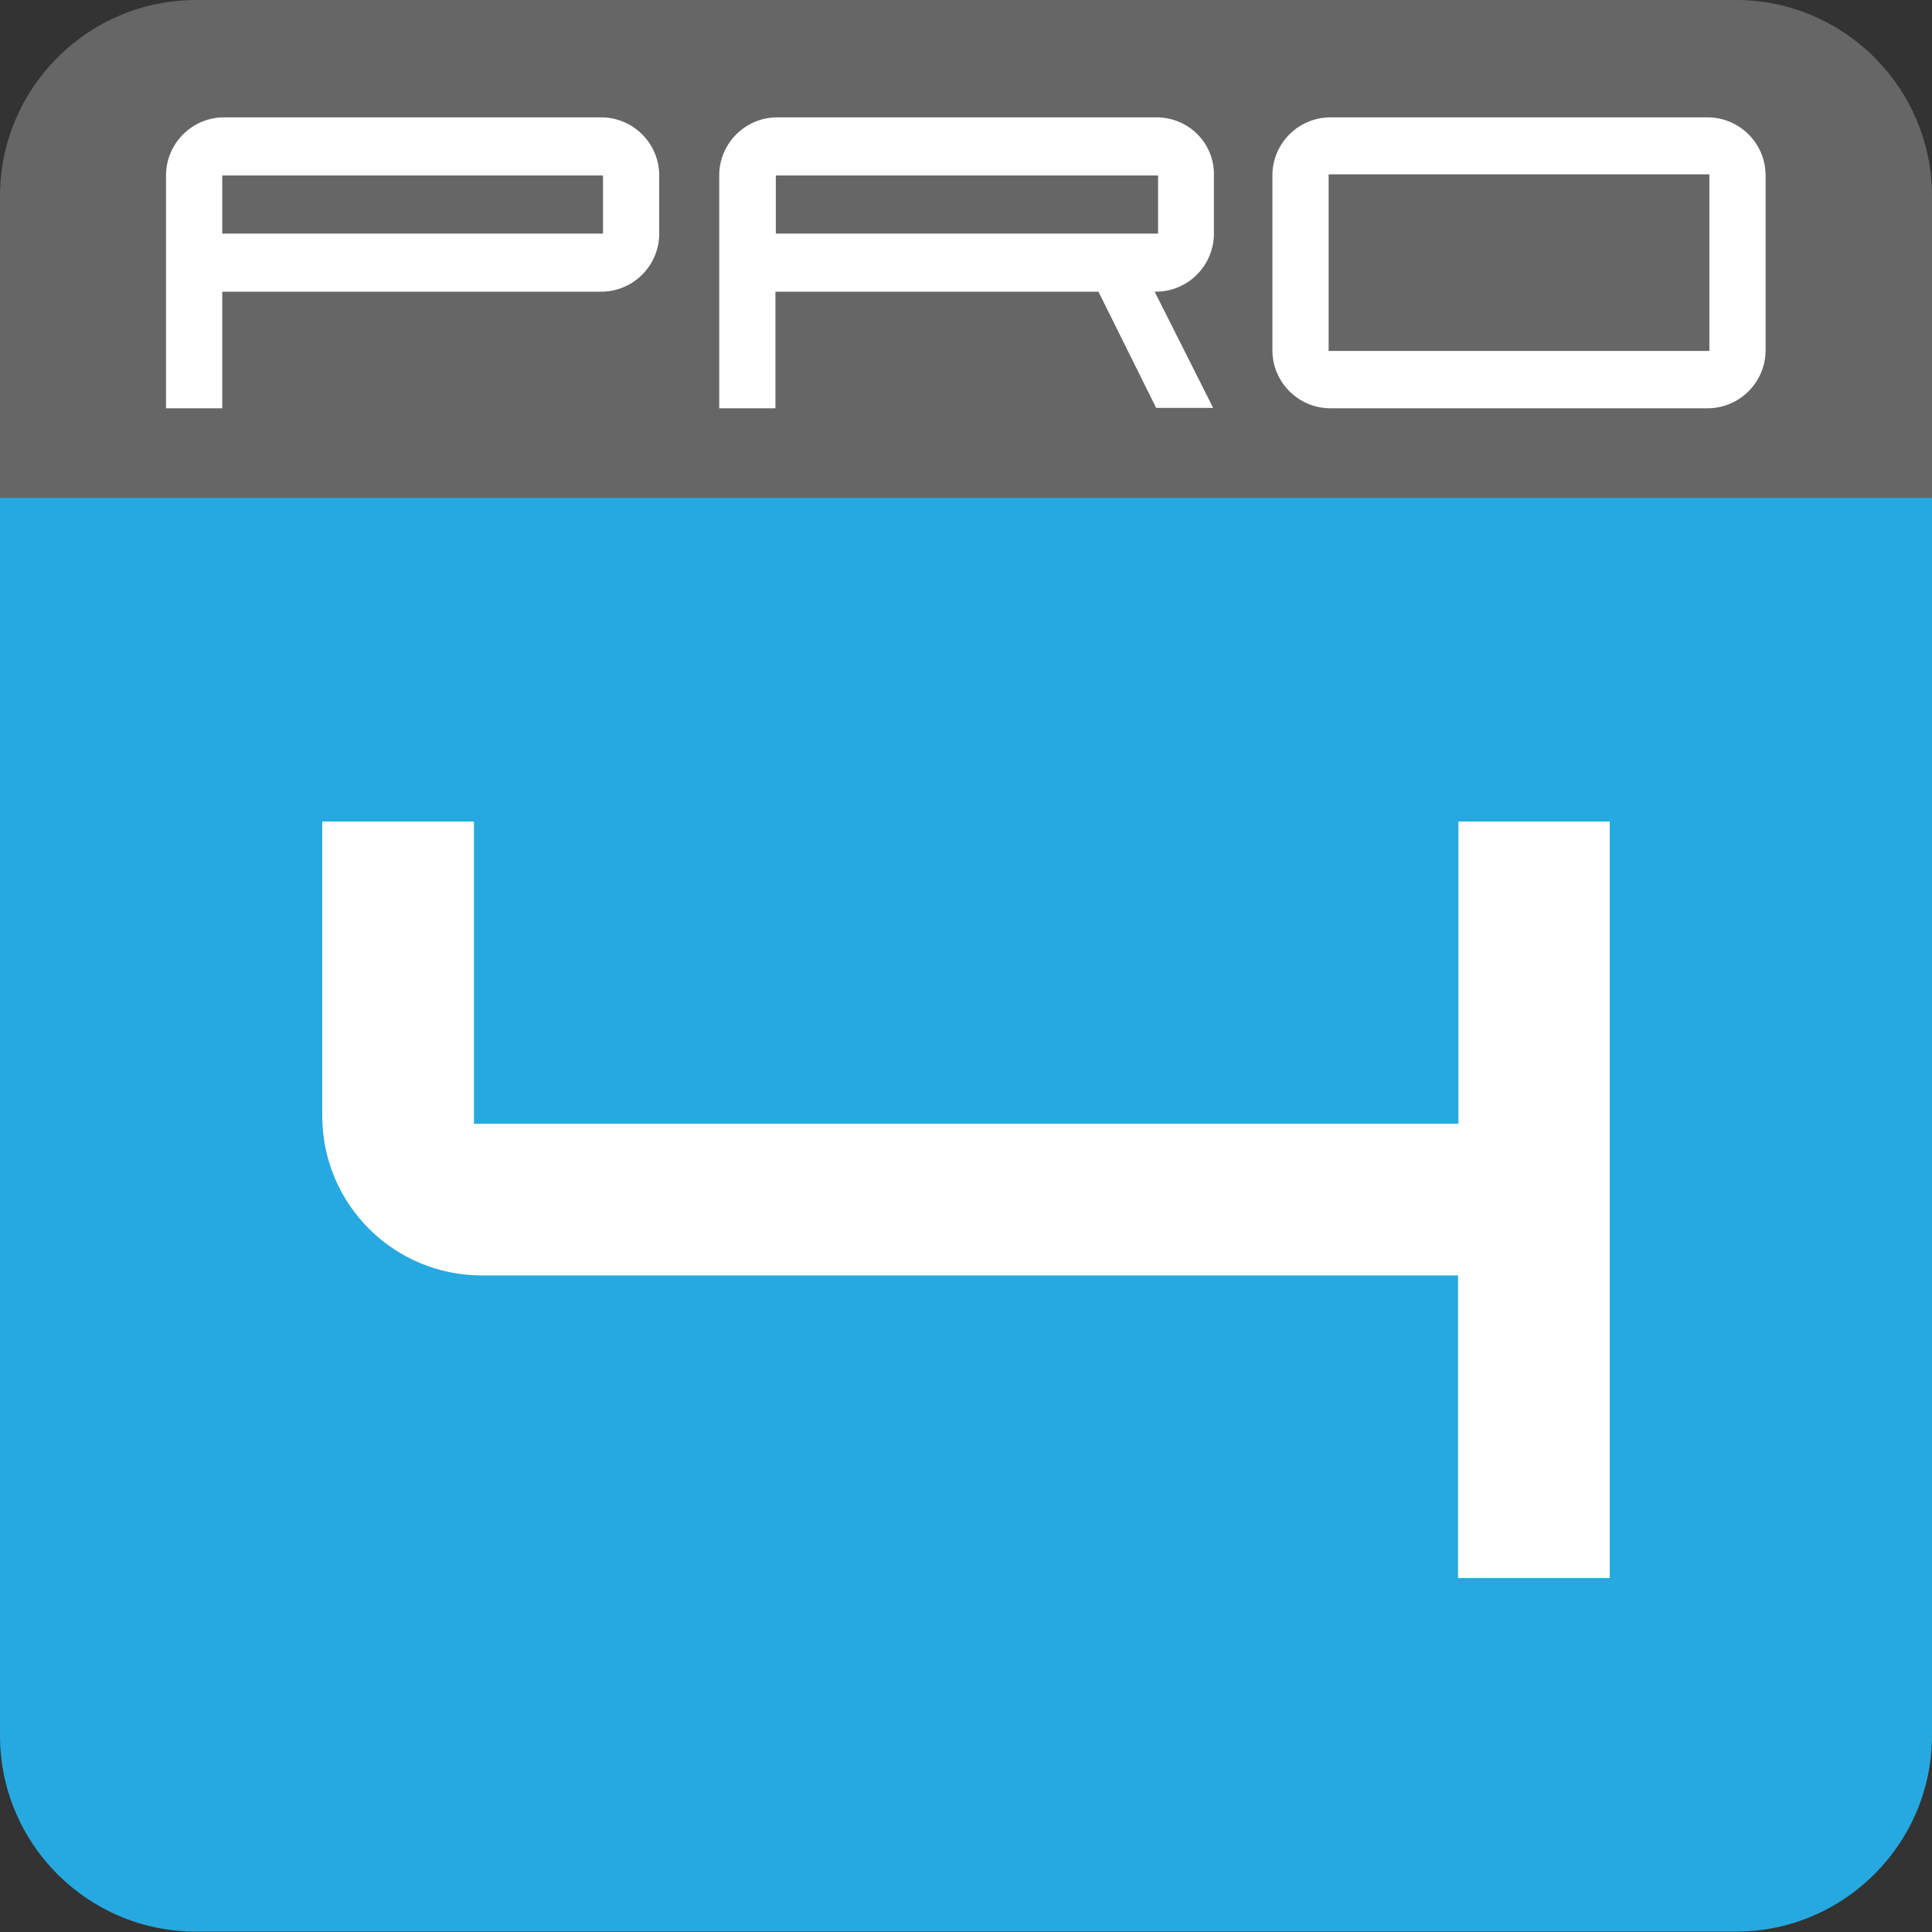
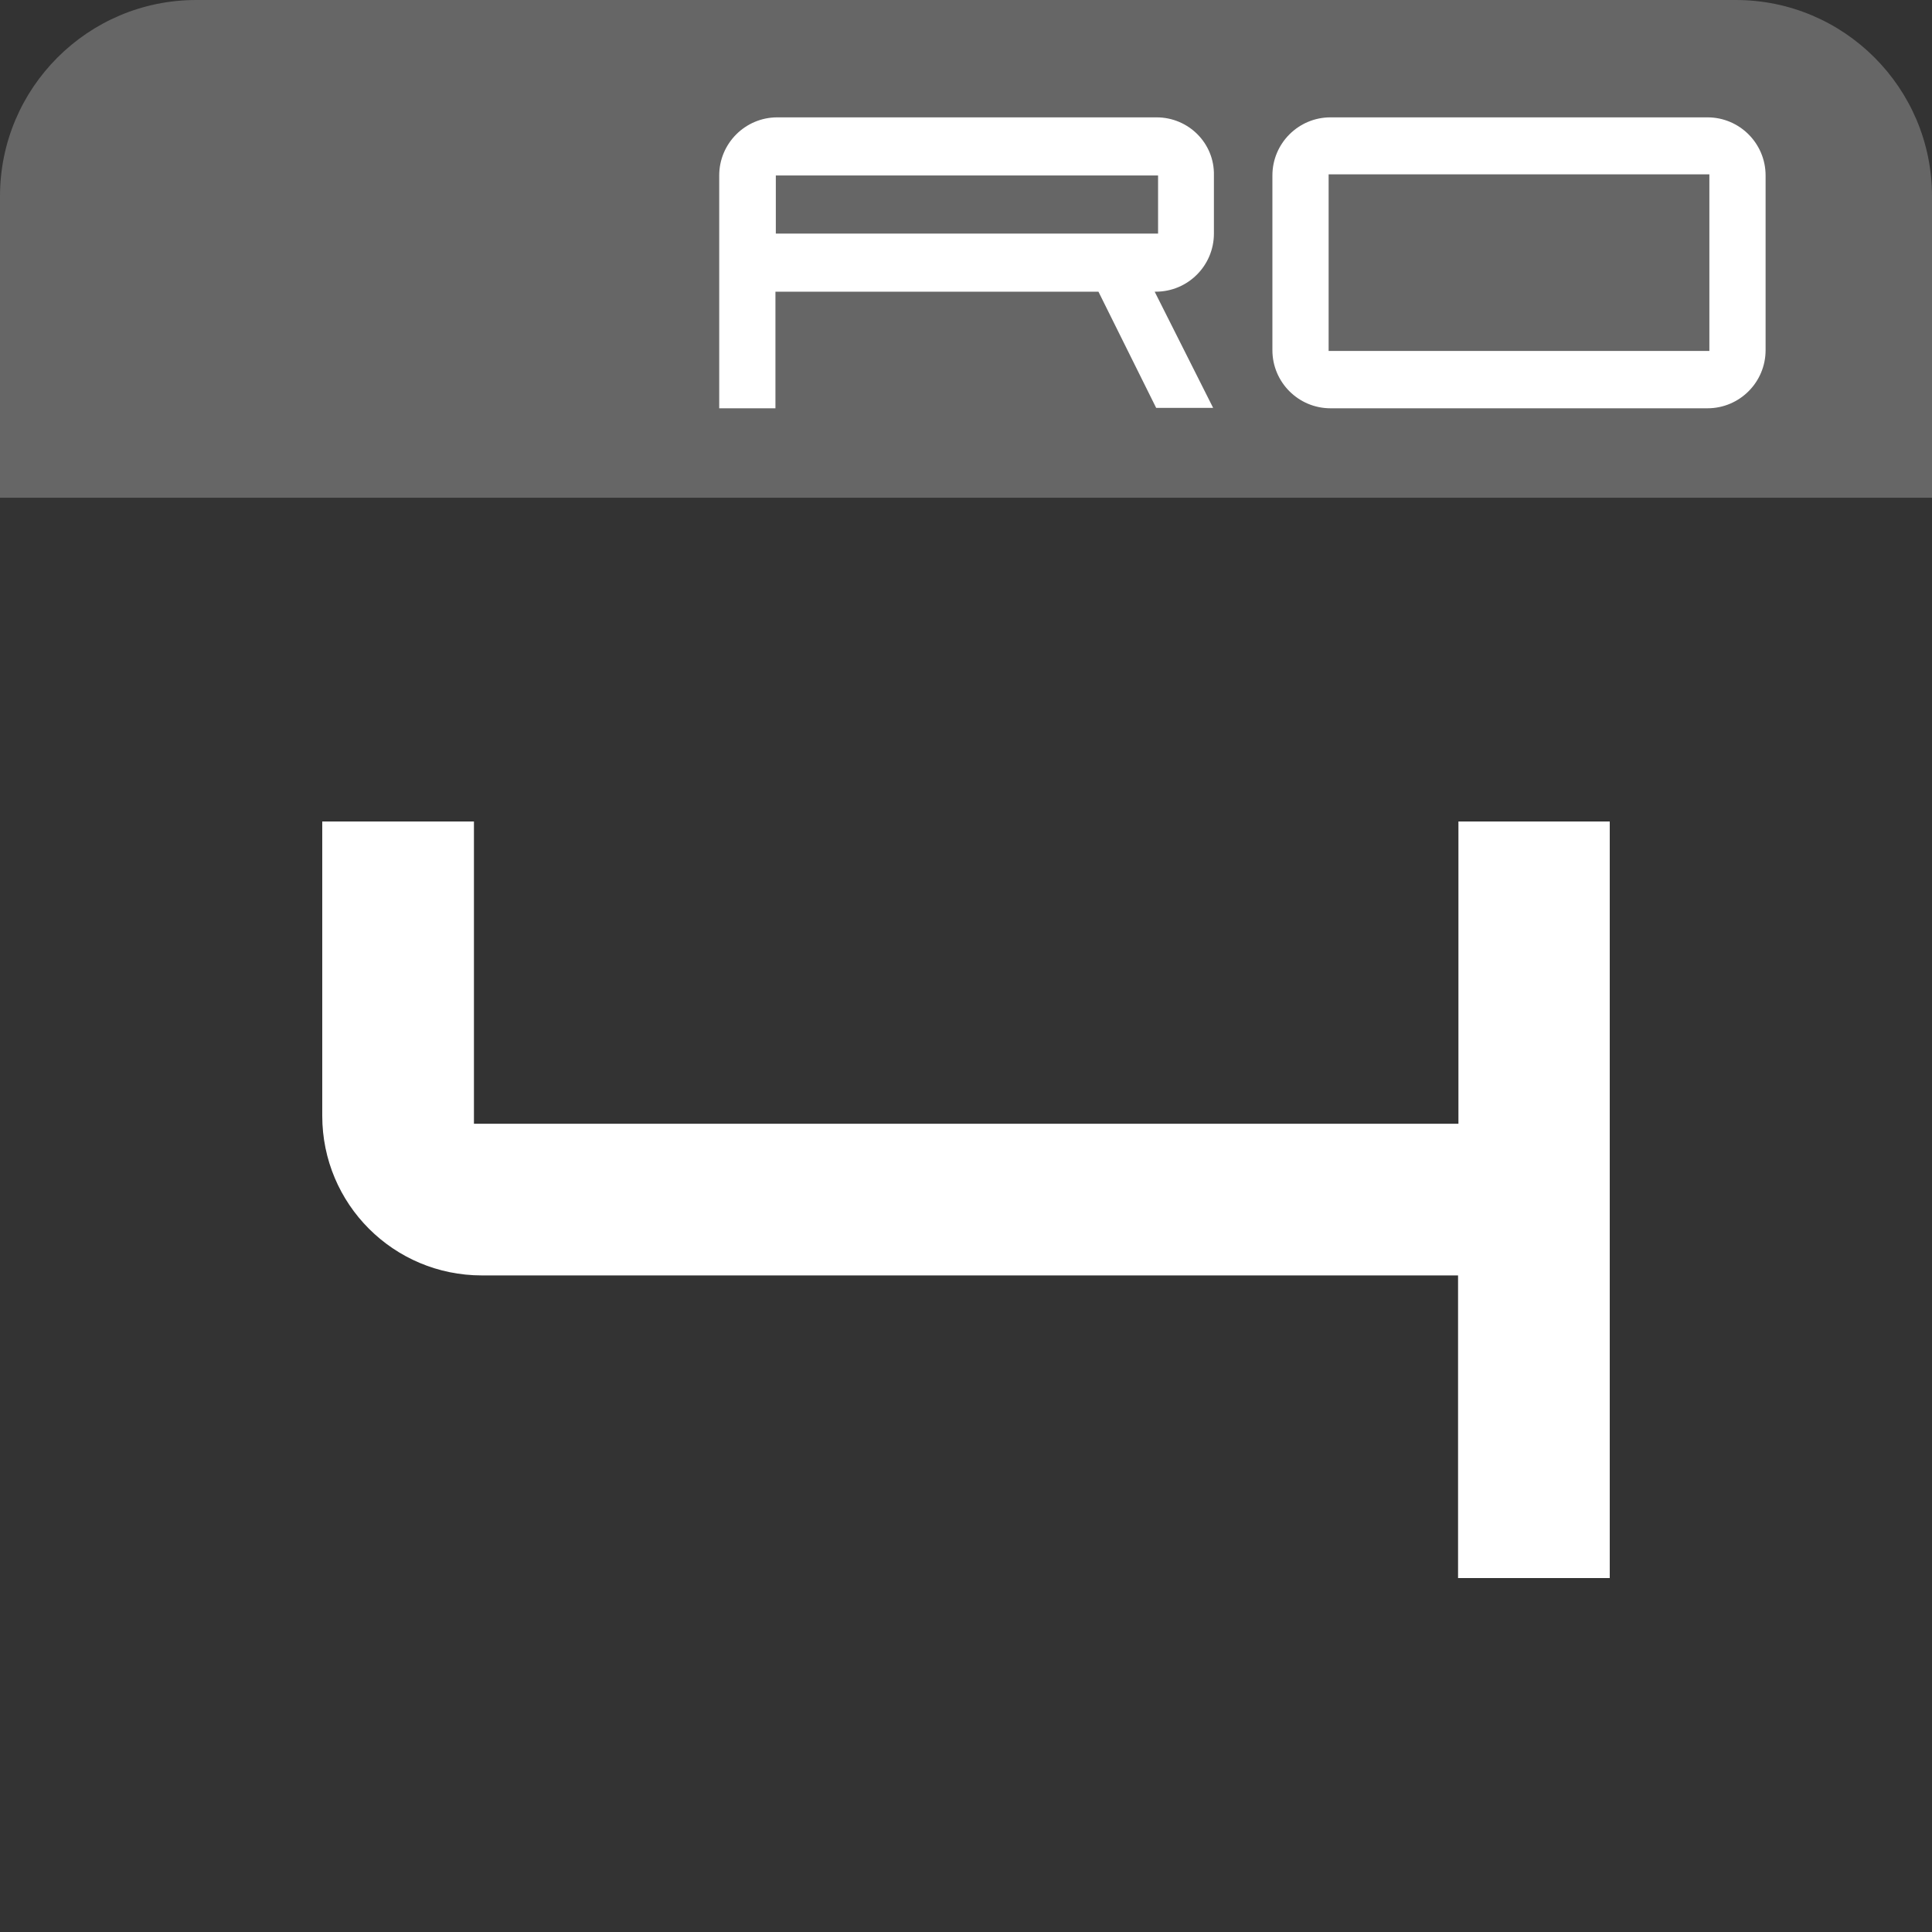
<svg xmlns="http://www.w3.org/2000/svg" version="1.1" id="Слой_1" x="0px" y="0px" viewBox="0 0 512 512" style="enable-background:new 0 0 512 512;" xml:space="preserve">
  <rect x="0" y="0" width="512" height="512" fill="#333333" stroke="none" />
  <style type="text/css">
	.st0{fill:#26A9E0;}
	.st1{fill:#666666;}
	.st2{fill:#FFFFFF;}
</style>
  <g>
-     <path class="st0" d="M512,131.9v328c0,28.7-23.3,52-52,52H52c-28.8,0-52-23.3-52-52v-328H512z" />
    <path class="st1" d="M512,52v79.9H0V52C0,23.3,23.3,0,52,0H460C488.7,0,512,23.3,512,52z" />
    <path class="st2" d="M426.6,217.8v200.4h-40.2v-80.2H127.7c-23.4,0-42.3-18.9-42.3-42.3v-78h40.2v80.1h260.9v-80.1H426.6z" />
    <g>
-       <path class="st2" d="M159.3,31.1H59.4C50.9,31.1,44,38,44,46.5v61.7h14.9V77.3h100.4c8.5,0,15.4-6.9,15.4-15.4V46.5    C174.7,38,167.8,31.1,159.3,31.1z M159.8,61.9H58.9V46.5h100.9V61.9z" />
      <path class="st2" d="M306.5,31.1H206c-8.5,0-15.4,6.9-15.4,15.4v61.7h14.9V77.3h85.6l15.3,30.8l15.1,0l-15.5-30.8h0.3    c8.5,0,15.4-6.9,15.4-15.4V46.5C321.9,38,315,31.1,306.5,31.1z M306.9,61.9H205.6V46.5h101.3V61.9z" />
      <path class="st2" d="M337.2,46.5v46.3c0,8.5,6.9,15.4,15.4,15.4h99.9c8.5,0,15.4-6.9,15.4-15.4V46.5c0-8.5-6.9-15.4-15.4-15.4    h-99.9C344.1,31.1,337.2,38,337.2,46.5z M453,93H352.1V46.2H453V93z" />
    </g>
  </g>
</svg>